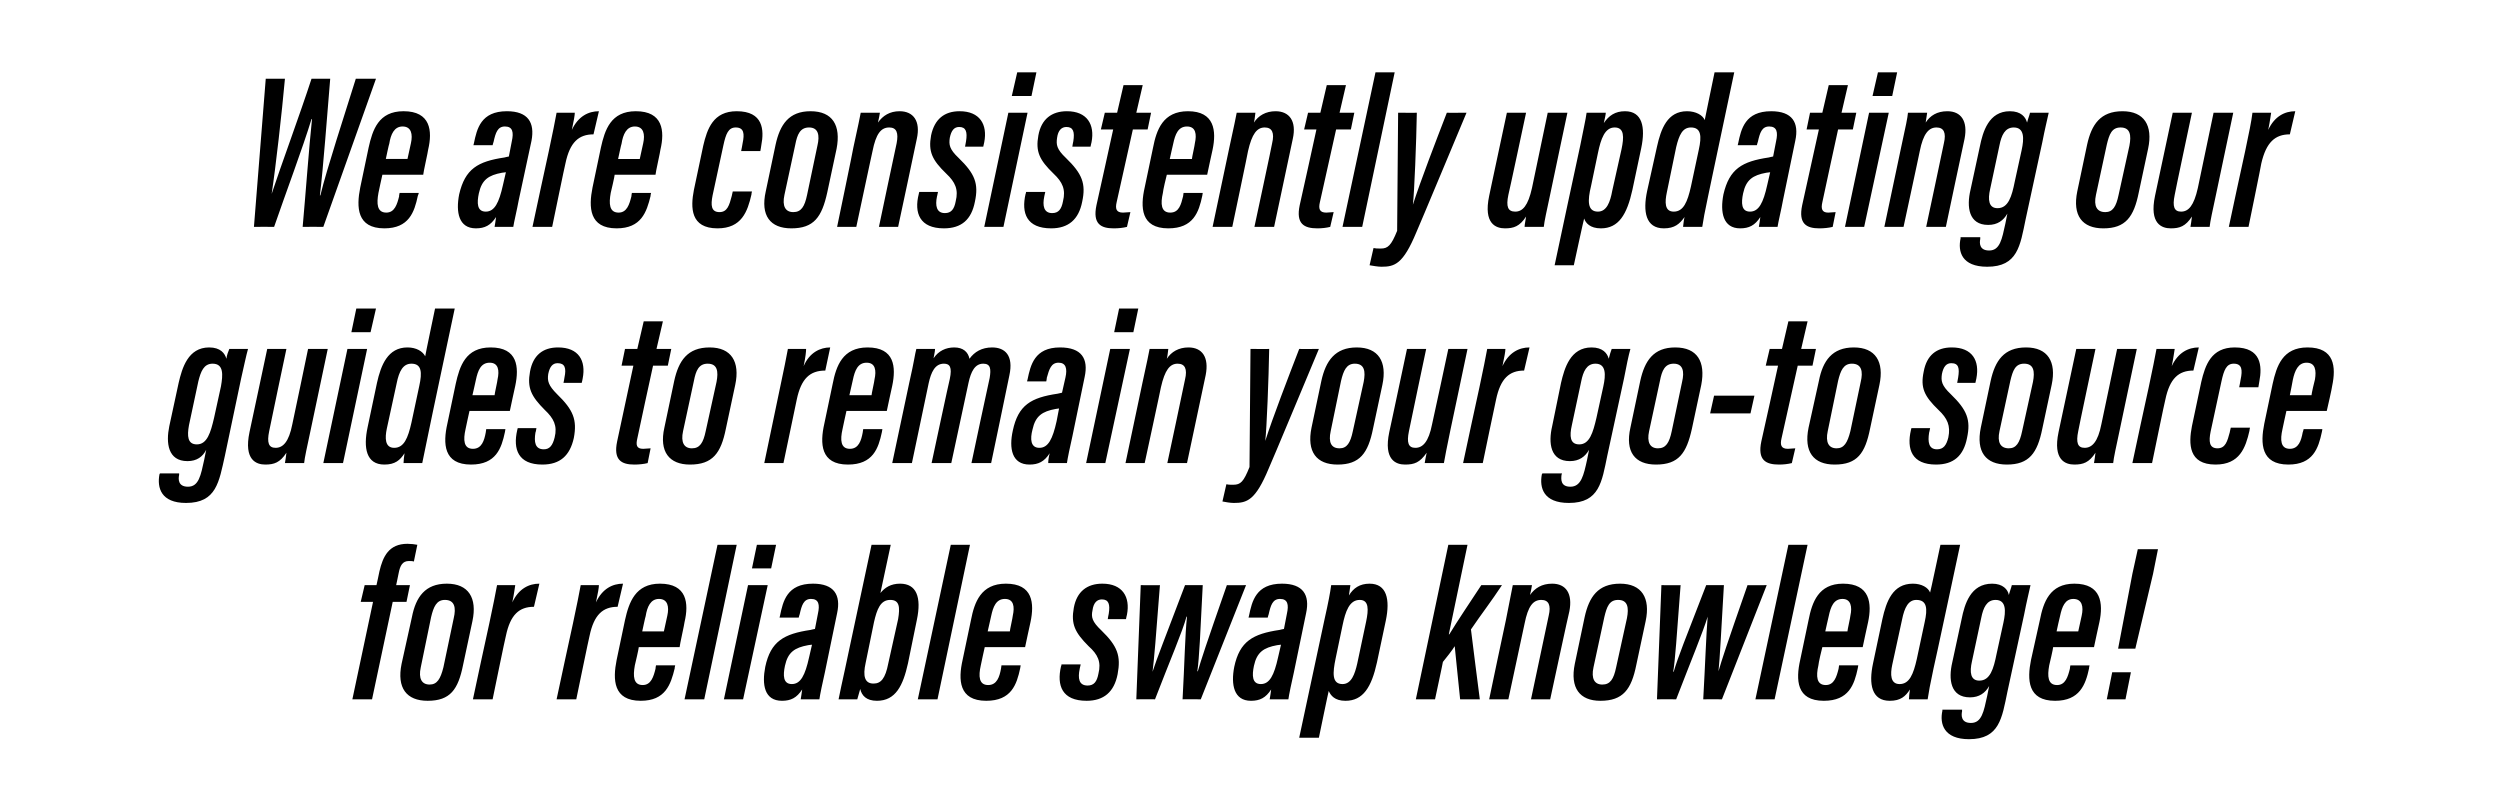
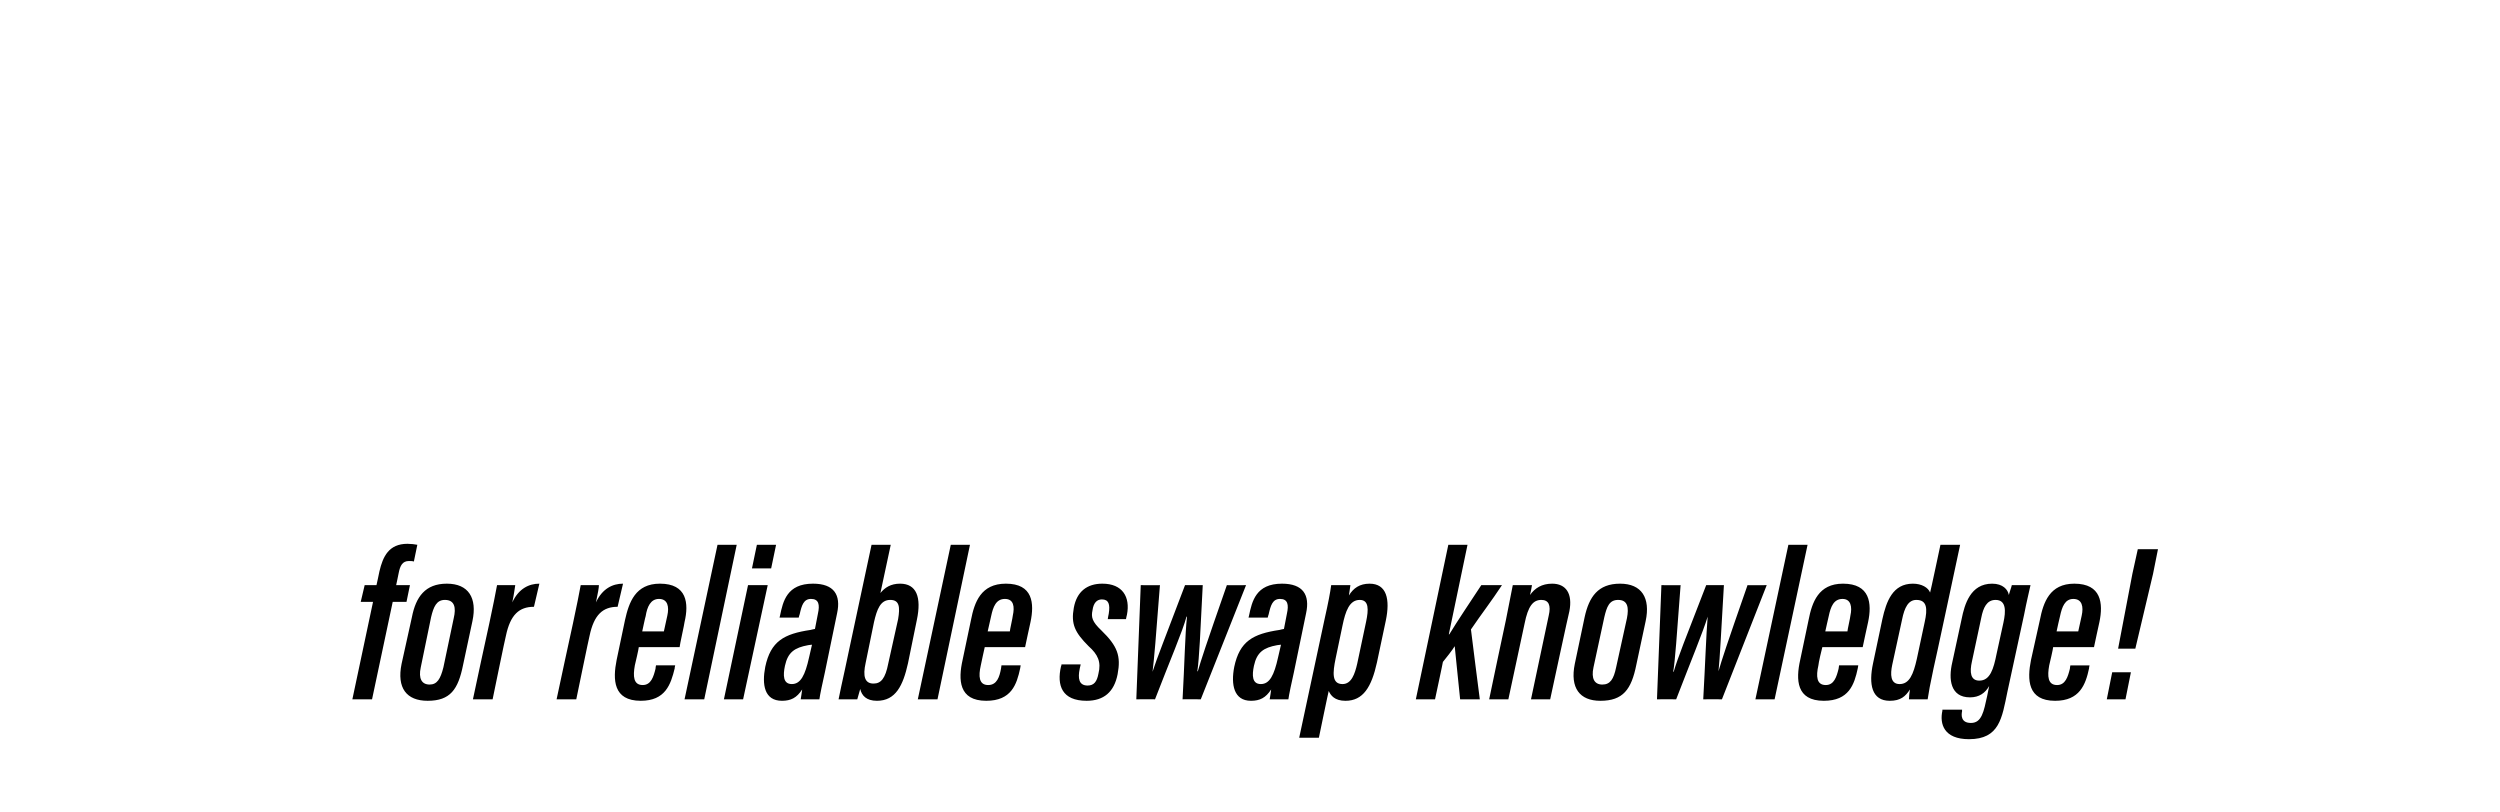
<svg xmlns="http://www.w3.org/2000/svg" version="1.1" width="508px" height="164.9px" viewBox="0 -13 508 164.9" style="top:-13px">
  <desc>We are consistently updating our guides to remain your go to source for reliable swap knowledge!</desc>
  <defs />
  <g id="Polygon12959">
    <path d="m71.6 129.1l4.2-19.8l-2.5 0l.8-3.4l2.4 0c0 0 .62-2.79.6-2.8c.7-3 1.9-5.6 5.7-5.6c.6 0 1.6.1 2 .2c0 0-.7 3.4-.7 3.4c-.3-.1-.7-.1-1-.1c-1.3 0-1.8.9-2.1 2.5c.02-.03-.5 2.4-.5 2.4l2.8 0l-.7 3.4l-2.8 0l-4.2 19.8l-4 0zm24.4-15.9c0 0-1.9 8.9-1.9 8.9c-1 5-2.6 7.3-7.2 7.3c-4.3 0-6.3-2.6-5.3-7.5c0 0 2.1-9.5 2.1-9.5c.8-4.1 2.7-6.8 7.1-6.8c4.4 0 6.2 2.9 5.2 7.6zm-8.4-.8c0 0-2.1 10.2-2.1 10.2c-.5 2.3.2 3.5 1.8 3.5c1.5 0 2.2-1.1 2.8-3.5c0 0 2.1-10 2.1-10c.5-2.1.2-3.7-1.8-3.7c-1.7 0-2.3 1.4-2.8 3.5zm11.8 1.4c.8-3.8 1.3-6.2 1.6-7.9c0 0 3.7 0 3.7 0c-.1.5-.2 1.6-.6 3.5c1.3-2.8 3.4-3.8 5.5-3.8c0 0-1.1 4.7-1.1 4.7c-3 0-4.8 1.6-5.7 5.9c-.05-.02-2.7 12.9-2.7 12.9l-4 0c0 0 3.26-15.3 3.3-15.3zm17 0c.8-3.8 1.3-6.2 1.6-7.9c0 0 3.7 0 3.7 0c0 .5-.2 1.6-.6 3.5c1.3-2.8 3.4-3.8 5.5-3.8c0 0-1.1 4.7-1.1 4.7c-3 0-4.8 1.6-5.7 5.9c-.04-.02-2.7 12.9-2.7 12.9l-4 0c0 0 3.27-15.3 3.3-15.3zm13.4 4.7c0 .3-.7 3.3-.8 3.7c-.4 2.2-.3 4 1.6 4c1.7 0 2.2-1.7 2.6-3.3c-.04-.01.1-.7.1-.7l3.9 0c0 0-.14.57-.1.6c-.8 3.3-1.9 6.6-6.9 6.6c-5.6 0-5.7-4.3-4.9-8.3c0 0 1.7-8.1 1.7-8.1c.8-3.6 2.1-7.4 7.1-7.4c5.5 0 5.9 4 5 7.8c0 .3-1 4.7-1 5.1c0 0-8.3 0-8.3 0zm5.1-3.2c.1-.3.6-2.9.7-3.2c.4-1.8.1-3.4-1.7-3.4c-1.7 0-2.4 1.6-2.7 3.5c-.04-.02-.7 3.1-.7 3.1c0 0 4.42 0 4.4 0zm4.2 13.8l6.7-31.4l3.9 0l-6.6 31.4l-4 0zm12.9-23.2l4 0l-5 23.2l-3.9 0l4.9-23.2zm1.8-8.2l3.9 0l-1 4.8l-3.9 0l1-4.8zm13.8 26c-.4 1.7-1 4.6-1.1 5.4c0 0-3.8 0-3.8 0c.1-.5.2-1.3.3-2c-1.1 1.7-2.3 2.3-4.1 2.3c-3.6 0-4.1-3.3-3.4-6.9c0 0 0 0 0 0c1.1-5.2 3.8-6.7 9.2-7.5c.3-.1.5-.1.9-.2c0 0 .6-3.1.6-3.1c.4-1.8.2-3-1.4-3c-1.5 0-1.9 1.3-2.3 3.1c-.05.03-.2.7-.2.7l-3.9 0c0 0 .08-.39.1-.4c.6-2.9 1.4-6.5 6.7-6.5c4.3 0 5.7 2.3 4.9 6c0 0-2.5 12.1-2.5 12.1zm-2.6-5.7c-.3 0-.6.1-.8.1c-2.7.5-4.1 1.4-4.7 4.2c0 0 0 0 0 0c-.4 1.9-.4 3.7 1.4 3.7c1.8 0 2.7-1.8 3.5-5.4c0 0 .6-2.6.6-2.6zm12.1-20.3l3.9 0c0 0-2.11 9.81-2.1 9.8c.9-1.1 2.1-1.9 4-1.9c3.3 0 4.4 2.7 3.4 7.4c0 0-1.8 8.8-1.8 8.8c-1 4.5-2.5 7.6-6.3 7.6c-2.2 0-3.1-1.1-3.4-2.4c-.2.6-.4 1.5-.6 2.1c0 0-3.8 0-3.8 0c.3-1.4.7-3.5 1.3-6.1c-.02.05 5.4-25.3 5.4-25.3zm3.4 24.1c0 0 2-9 2-9c.4-2.4.3-3.9-1.6-3.9c-2 0-2.7 1.9-3.3 4.5c0 0-1.7 8.3-1.7 8.3c-.6 2.7-.2 4.2 1.6 4.2c1.5 0 2.4-1 3-4.1zm6 7.3l6.7-31.4l3.9 0l-6.6 31.4l-4 0zm13.6-10.6c-.1.3-.7 3.3-.8 3.7c-.5 2.2-.4 4 1.5 4c1.8 0 2.3-1.7 2.6-3.3c0-.01.1-.7.1-.7l3.9 0c0 0-.1.57-.1.6c-.7 3.3-1.8 6.6-6.9 6.6c-5.6 0-5.7-4.3-4.8-8.3c0 0 1.7-8.1 1.7-8.1c.7-3.6 2-7.4 7.1-7.4c5.5 0 5.8 4 5 7.8c-.1.3-1 4.7-1.1 5.1c0 0-8.2 0-8.2 0zm5.1-3.2c0-.3.6-2.9.6-3.2c.4-1.8.2-3.4-1.6-3.4c-1.8 0-2.4 1.6-2.8 3.5c0-.02-.7 3.1-.7 3.1c0 0 4.47 0 4.5 0zm14.4 6.7c0 0-.22.94-.2.9c-.4 1.9-.2 3.4 1.6 3.4c1.3 0 1.9-.8 2.2-2.4c.6-2.4-.1-3.9-2-5.6c-2.8-2.8-3.6-4.5-3-7.8c.6-3.3 2.7-4.9 5.8-4.9c4.1 0 5.7 2.7 5 6.3c-.03.02-.2.9-.2.9l-3.7 0c0 0 .16-1.06.2-1.1c.3-1.9 0-2.9-1.4-2.9c-1 0-1.7.7-1.9 2.2c-.3 1.4-.1 2.3 1.8 4.1c3.3 3.2 4 5.2 3.3 8.9c-.7 3.6-2.8 5.4-6.3 5.4c-5 0-6.1-3.1-5.2-7c.05 0 .1-.4.1-.4l3.9 0zm16.1-16.1c-.8 10.6-1.2 15.2-1.5 17.6c0 0 0 0 0 0c.9-2.8 2.4-6.5 6.6-17.6c0 0 3.6 0 3.6 0c-.5 10-.7 14.7-1.1 17.5c0 0 .1 0 .1 0c.7-2.4 1.5-4.9 5.9-17.5c-.05.04 3.9 0 3.9 0l-9.2 23.2c0 0-3.74-.03-3.7 0c.4-7.1.5-13.2.9-16.8c0 0-.1 0-.1 0c-.8 3-3.4 9-6.4 16.8c.04-.03-3.8 0-3.8 0l.9-23.2c0 0 3.91.04 3.9 0zm27.2 17.8c-.4 1.7-1 4.6-1.1 5.4c0 0-3.8 0-3.8 0c.1-.5.2-1.3.3-2c-1.1 1.7-2.3 2.3-4.1 2.3c-3.5 0-4.1-3.3-3.4-6.9c0 0 0 0 0 0c1.1-5.2 3.8-6.7 9.2-7.5c.3-.1.5-.1.9-.2c0 0 .6-3.1.6-3.1c.4-1.8.2-3-1.4-3c-1.5 0-1.9 1.3-2.3 3.1c-.04.03-.2.7-.2.7l-3.9 0c0 0 .09-.39.1-.4c.6-2.9 1.4-6.5 6.7-6.5c4.3 0 5.7 2.3 4.9 6c0 0-2.5 12.1-2.5 12.1zm-2.6-5.7c-.3 0-.5.1-.8.1c-2.7.5-4.1 1.4-4.7 4.2c0 0 0 0 0 0c-.4 1.9-.4 3.7 1.4 3.7c1.8 0 2.7-1.8 3.5-5.4c0 0 .6-2.6.6-2.6zm9.7 9.4c-.03-.05-2 9.5-2 9.5l-4 0c0 0 5.19-24.31 5.2-24.3c.7-3.1 1.1-5.2 1.3-6.7c0 0 3.9 0 3.9 0c0 .3-.2 1.2-.3 2.1c.9-1.5 2.2-2.4 4.2-2.4c3.5 0 4.2 3.2 3.3 7.5c0 0-1.8 8.5-1.8 8.5c-1.1 5-2.8 7.8-6.4 7.8c-2.2 0-3-1.1-3.4-2zm5.8-5.6c0 0 1.8-8.5 1.8-8.5c.5-2.4.6-4.4-1.3-4.4c-2.1 0-2.9 2.3-3.5 5.2c0 0-1.4 6.7-1.4 6.7c-.6 2.9-.8 5.2 1.4 5.2c1.8 0 2.5-2 3-4.2zm18.6-5.9c0 0 .06.02.1 0c1.5-2.5 4.6-7.1 6.5-10c0 0 4.2 0 4.2 0c-2.1 3.2-4.2 5.9-6.3 9c-.03-.02 1.8 14.2 1.8 14.2l-4 0c0 0-1.11-10.82-1.1-10.8c-.4.7-1.9 2.6-2.4 3.2c.04-.05-1.6 7.6-1.6 7.6l-3.9 0l6.6-31.4l3.9 0l-3.8 18.2zm11.6-2.9c.9-4.6 1.2-6 1.4-7.1c0 0 3.9 0 3.9 0c-.1.6-.2 1.2-.4 2c1-1.4 2.4-2.3 4.5-2.3c2.8 0 4.2 2 3.5 5.6c-.05-.01-3.9 17.9-3.9 17.9l-3.9 0c0 0 3.59-16.98 3.6-17c.5-2.1 0-3.2-1.5-3.2c-1.7 0-2.7 1.3-3.4 4.8c.01-.04-3.3 15.4-3.3 15.4l-3.9 0c0 0 3.36-16.06 3.4-16.1zm28.4.2c0 0-1.9 8.9-1.9 8.9c-1 5-2.7 7.3-7.3 7.3c-4.2 0-6.2-2.6-5.2-7.5c0 0 2-9.5 2-9.5c.9-4.1 2.7-6.8 7.2-6.8c4.4 0 6.2 2.9 5.2 7.6zm-8.4-.8c0 0-2.2 10.2-2.2 10.2c-.5 2.3.2 3.5 1.8 3.5c1.6 0 2.3-1.1 2.8-3.5c0 0 2.2-10 2.2-10c.4-2.1.2-3.7-1.8-3.7c-1.8 0-2.3 1.4-2.8 3.5zm15.5-6.5c-.8 10.6-1.1 15.2-1.5 17.6c0 0 .1 0 .1 0c.8-2.8 2.3-6.5 6.6-17.6c0 0 3.6 0 3.6 0c-.6 10-.8 14.7-1.1 17.5c0 0 0 0 0 0c.7-2.4 1.5-4.9 5.9-17.5c-.01.04 3.9 0 3.9 0l-9.1 23.2c0 0-3.8-.03-3.8 0c.4-7.1.6-13.2.9-16.8c0 0 0 0 0 0c-.9 3-3.4 9-6.4 16.8c-.02-.03-3.9 0-3.9 0l.9-23.2c0 0 3.95.04 3.9 0zm15.2 23.2l6.7-31.4l3.9 0l-6.7 31.4l-3.9 0zm13.6-10.6c-.1.3-.8 3.3-.8 3.7c-.5 2.2-.4 4 1.5 4c1.7 0 2.2-1.7 2.6-3.3c-.01-.01.1-.7.1-.7l3.9 0c0 0-.11.57-.1.6c-.7 3.3-1.8 6.6-6.9 6.6c-5.6 0-5.7-4.3-4.8-8.3c0 0 1.7-8.1 1.7-8.1c.7-3.6 2-7.4 7-7.4c5.5 0 5.9 4 5.1 7.8c-.1.3-1 4.7-1.1 5.1c0 0-8.2 0-8.2 0zm5.1-3.2c0-.3.6-2.9.6-3.2c.4-1.8.1-3.4-1.6-3.4c-1.8 0-2.4 1.6-2.8 3.5c-.01-.02-.7 3.1-.7 3.1c0 0 4.45 0 4.5 0zm22.9-17.6c0 0-5.36 25.15-5.4 25.1c-.7 3.3-1 4.9-1.2 6.3c0 0-3.8 0-3.8 0c0-.6.1-1.2.2-2c-.9 1.4-1.9 2.3-4.1 2.3c-3.7 0-4.3-3.4-3.4-7.6c0 0 1.9-9 1.9-9c.8-3.6 2.1-7.2 6.2-7.2c1.8 0 3.1.8 3.5 1.8c.04.03 2.1-9.7 2.1-9.7l4 0zm-11.8 15.2c0 0-2 9.2-2 9.2c-.4 1.9-.4 3.9 1.5 3.9c2 0 2.8-2 3.5-5.1c0 0 1.6-7.5 1.6-7.5c.6-2.7.5-4.5-1.7-4.5c-1.6 0-2.4 1.5-2.9 4zm21.4 14.7c-1.1 5.3-1.6 9.6-7.8 9.6c-5.1 0-6-3.1-5.4-5.8c-.03.01 0-.2 0-.2l4 0c0 0-.04.25 0 .3c-.2.9-.2 2.4 1.8 2.4c2.2 0 2.6-2.3 3.3-5.5c0 0 .4-2 .4-2c-.8 1.4-2 2.3-3.9 2.3c-4 0-4.4-3.7-3.6-7.1c0 0 1.9-8.8 1.9-8.8c.6-3 1.8-7.2 6.2-7.2c2.2 0 3.2 1.2 3.4 2.3c.2-.8.5-1.5.6-2c0 0 3.8 0 3.8 0c-.3 1.4-.8 3.4-1.3 6c0 0-3.4 15.7-3.4 15.7zm-5.3-15.1c0 0-1.9 8.9-1.9 8.9c-.5 2.2-.3 3.9 1.5 3.9c2.2 0 2.9-2.4 3.5-5.4c0 0 1.4-6.4 1.4-6.4c.5-2.3.6-4.6-1.6-4.6c-1.8 0-2.5 1.6-2.9 3.6zm14.6 6c0 .3-.7 3.3-.8 3.7c-.4 2.2-.3 4 1.6 4c1.7 0 2.2-1.7 2.6-3.3c-.03-.01.1-.7.1-.7l3.9 0c0 0-.14.57-.1.6c-.7 3.3-1.9 6.6-6.9 6.6c-5.6 0-5.7-4.3-4.9-8.3c0 0 1.8-8.1 1.8-8.1c.7-3.6 2-7.4 7-7.4c5.5 0 5.9 4 5.1 7.8c-.1.3-1 4.7-1.1 5.1c0 0-8.3 0-8.3 0zm5.1-3.2c.1-.3.6-2.9.7-3.2c.4-1.8.1-3.4-1.7-3.4c-1.7 0-2.3 1.6-2.7 3.5c-.03-.02-.7 3.1-.7 3.1c0 0 4.43 0 4.4 0zm8.1 3.5l2.9-15.2l1.1-5l4.1 0l-1 5l-3.6 15.2l-3.5 0zm-2.3 10.3l1.1-5.5l3.8 0l-1.1 5.5l-3.8 0z" stroke="none" fill="#000" />
  </g>
  <g id="Polygon12958">
-     <path d="m45.7 79.6c-1.2 5.3-1.7 9.6-7.9 9.6c-5.1 0-5.9-3.1-5.4-5.8c.01.01.1-.2.1-.2l3.9 0c0 0 0 .25 0 .3c-.2.9-.2 2.4 1.8 2.4c2.2 0 2.6-2.3 3.3-5.5c0 0 .4-2 .4-2c-.7 1.4-1.9 2.3-3.8 2.3c-4 0-4.4-3.7-3.7-7.1c0 0 1.9-8.8 1.9-8.8c.7-3 1.9-7.2 6.2-7.2c2.3 0 3.2 1.2 3.5 2.3c.1-.8.4-1.5.6-2c0 0 3.8 0 3.8 0c-.4 1.4-.8 3.4-1.4 6c0 0-3.3 15.7-3.3 15.7zm-5.4-15.1c0 0-1.9 8.9-1.9 8.9c-.4 2.2-.3 3.9 1.6 3.9c2.1 0 2.8-2.4 3.5-5.4c0 0 1.4-6.4 1.4-6.4c.4-2.3.6-4.6-1.7-4.6c-1.8 0-2.4 1.6-2.9 3.6zm22.8 10c-.7 3.3-1.2 5.5-1.3 6.6c0 0-3.9 0-3.9 0c.1-.5.2-1.3.3-2.1c-1.3 2-2.5 2.4-4.3 2.4c-1.8 0-4.4-.9-3.2-6.6c0 .04 3.6-16.9 3.6-16.9l3.9 0c0 0-3.53 16.68-3.5 16.7c-.5 2.4-.1 3.4 1.3 3.4c1.5 0 2.7-1.2 3.4-4.8c.03-.01 3.2-15.3 3.2-15.3l4 0c0 0-3.5 16.63-3.5 16.6zm7.5-16.6l4 0l-4.9 23.2l-4 0l4.9-23.2zm1.8-8.2l4 0l-1.1 4.8l-3.9 0l1-4.8zm20 0c0 0-5.34 25.15-5.3 25.1c-.7 3.3-1 4.9-1.3 6.3c0 0-3.8 0-3.8 0c0-.6.1-1.2.2-2c-.9 1.4-1.9 2.3-4.1 2.3c-3.7 0-4.3-3.4-3.4-7.6c0 0 1.9-9 1.9-9c.8-3.6 2.2-7.2 6.2-7.2c1.8 0 3.1.8 3.6 1.8c-.04.03 2-9.7 2-9.7l4 0zm-11.8 15.2c0 0-2 9.2-2 9.2c-.4 1.9-.4 3.9 1.5 3.9c2 0 2.8-2 3.5-5.1c0 0 1.6-7.5 1.6-7.5c.6-2.7.5-4.5-1.6-4.5c-1.7 0-2.5 1.5-3 4zm14.8 5.6c-.1.3-.7 3.3-.8 3.7c-.5 2.2-.4 4 1.5 4c1.8 0 2.3-1.7 2.6-3.3c.01-.01.1-.7.1-.7l3.9 0c0 0-.09.57-.1.6c-.7 3.3-1.8 6.6-6.9 6.6c-5.6 0-5.7-4.3-4.8-8.3c0 0 1.7-8.1 1.7-8.1c.8-3.6 2-7.4 7.1-7.4c5.5 0 5.8 4 5 7.8c-.1.3-1 4.7-1.1 5.1c0 0-8.2 0-8.2 0zm5.1-3.2c0-.3.6-2.9.6-3.2c.4-1.8.2-3.4-1.6-3.4c-1.8 0-2.4 1.6-2.8 3.5c.02-.02-.7 3.1-.7 3.1c0 0 4.48 0 4.5 0zm8.5 6.7c0 0-.15.94-.2.9c-.3 1.9-.1 3.4 1.7 3.4c1.2 0 1.8-.8 2.2-2.4c.6-2.4-.2-3.9-2-5.6c-2.8-2.8-3.6-4.5-3-7.8c.6-3.3 2.6-4.9 5.7-4.9c4.2 0 5.7 2.7 5 6.3c.03.02-.2.9-.2.9l-3.7 0c0 0 .22-1.06.2-1.1c.4-1.9.1-2.9-1.4-2.9c-1 0-1.6.7-1.9 2.2c-.2 1.4 0 2.3 1.8 4.1c3.3 3.2 4.1 5.2 3.4 8.9c-.8 3.6-2.8 5.4-6.4 5.4c-4.9 0-6-3.1-5.1-7c.01 0 .1-.4.1-.4l3.8 0zm18-16.1l2.5 0l1.3-5.6l3.9 0l-1.3 5.6l3 0l-.7 3.4l-3 0c0 0-3.23 14.77-3.2 14.8c-.3 1.3-.2 2.1 1.2 2.1c.5 0 1-.1 1.5-.1c0 0-.6 3-.6 3c-.8.2-1.8.3-2.7.3c-2.6 0-4.3-.9-3.5-4.7c-.01-.03 3.3-15.4 3.3-15.4l-2.4 0l.7-3.4zm22.4 7.3c0 0-1.9 8.9-1.9 8.9c-1 5-2.7 7.3-7.3 7.3c-4.2 0-6.3-2.6-5.2-7.5c0 0 2-9.5 2-9.5c.9-4.1 2.7-6.8 7.2-6.8c4.4 0 6.2 2.9 5.2 7.6zm-8.4-.8c0 0-2.2 10.2-2.2 10.2c-.5 2.3.2 3.5 1.8 3.5c1.6 0 2.3-1.1 2.8-3.5c0 0 2.2-10 2.2-10c.4-2.1.2-3.7-1.8-3.7c-1.8 0-2.4 1.4-2.8 3.5zm17.5 1.4c.8-3.8 1.3-6.2 1.6-7.9c0 0 3.7 0 3.7 0c0 .5-.1 1.6-.5 3.5c1.2-2.8 3.4-3.8 5.4-3.8c0 0-1 4.7-1 4.7c-3.1 0-4.9 1.6-5.8 5.9c0-.02-2.7 12.9-2.7 12.9l-3.9 0c0 0 3.21-15.3 3.2-15.3zm13.5 4.7c-.1.3-.7 3.3-.8 3.7c-.5 2.2-.4 4 1.5 4c1.8 0 2.3-1.7 2.6-3.3c0-.01.1-.7.1-.7l3.9 0c0 0-.1.57-.1.6c-.7 3.3-1.8 6.6-6.9 6.6c-5.6 0-5.7-4.3-4.8-8.3c0 0 1.7-8.1 1.7-8.1c.7-3.6 2-7.4 7.1-7.4c5.5 0 5.8 4 5 7.8c-.1.3-1 4.7-1.1 5.1c0 0-8.2 0-8.2 0zm5.1-3.2c0-.3.6-2.9.6-3.2c.4-1.8.2-3.4-1.6-3.4c-1.8 0-2.4 1.6-2.8 3.5c0-.02-.7 3.1-.7 3.1c0 0 4.47 0 4.5 0zm7.7-2.7c1-4.4 1.1-5.6 1.4-6.7c0 0 3.8 0 3.8 0c0 .5-.2 1.3-.3 1.9c1-1.5 2.5-2.2 4.2-2.2c1.8 0 2.8.9 3.1 2.3c1-1.4 2.5-2.3 4.6-2.3c2.6 0 4.4 1.6 3.5 5.7c.02.02-3.7 17.8-3.7 17.8l-4 0c0 0 3.66-17.3 3.7-17.3c.3-1.8.2-2.9-1.3-2.9c-1.7 0-2.5 1.6-3 3.9c-.02.05-3.5 16.3-3.5 16.3l-4 0c0 0 3.66-17.14 3.7-17.1c.5-2.4 0-3.1-1.2-3.1c-1.8 0-2.6 1.7-3.1 4c.01-.01-3.4 16.2-3.4 16.2l-4 0c0 0 3.51-16.47 3.5-16.5zm33.1 11.1c-.4 1.7-1 4.6-1.1 5.4c0 0-3.8 0-3.8 0c0-.5.1-1.3.3-2c-1.1 1.7-2.3 2.3-4.1 2.3c-3.6 0-4.2-3.3-3.4-6.9c0 0 0 0 0 0c1.1-5.2 3.7-6.7 9.1-7.5c.3-.1.6-.1.9-.2c0 0 .7-3.1.7-3.1c.4-1.8.1-3-1.4-3c-1.5 0-1.9 1.3-2.4 3.1c.04.03-.1.7-.1.7l-3.9 0c0 0 .07-.39.1-.4c.6-2.9 1.4-6.5 6.6-6.5c4.4 0 5.8 2.3 5 6c0 0-2.5 12.1-2.5 12.1zm-2.7-5.7c-.2 0-.5.1-.7.1c-2.7.5-4.1 1.4-4.7 4.2c0 0 0 0 0 0c-.5 1.9-.4 3.7 1.4 3.7c1.8 0 2.7-1.8 3.5-5.4c0 0 .5-2.6.5-2.6zm10.4-12.1l4 0l-5 23.2l-3.9 0l4.9-23.2zm1.8-8.2l3.9 0l-1 4.8l-3.9 0l1-4.8zm4.7 15.3c1-4.6 1.3-6 1.5-7.1c0 0 3.8 0 3.8 0c-.1.6-.1 1.2-.3 2c.9-1.4 2.4-2.3 4.4-2.3c2.8 0 4.2 2 3.5 5.6c-.01-.01-3.8 17.9-3.8 17.9l-4 0c0 0 3.63-16.98 3.6-17c.5-2.1 0-3.2-1.5-3.2c-1.6 0-2.6 1.3-3.4 4.8c.04-.04-3.3 15.4-3.3 15.4l-3.9 0c0 0 3.4-16.06 3.4-16.1zm25.8-7.1c-.1 5.9-.5 16.2-.8 18.7c0 0 0 0 0 0c1.5-4.7 4.7-13 6.9-18.7c-.03.04 4 0 4 0c0 0-10.16 24.35-10.2 24.3c-2.7 6.5-4.4 7-7.1 7c-.7 0-1.8-.2-2.3-.3c0 0 .8-3.5.8-3.5c.4.1.6.1 1.4.1c1.5 0 2.1-.6 3.3-3.6c.01-.02.2-24 .2-24c0 0 3.85.04 3.8 0zm23 7.3c0 0-1.9 8.9-1.9 8.9c-1 5-2.7 7.3-7.2 7.3c-4.3 0-6.3-2.6-5.3-7.5c0 0 2-9.5 2-9.5c.9-4.1 2.8-6.8 7.2-6.8c4.4 0 6.2 2.9 5.2 7.6zm-8.4-.8c0 0-2.1 10.2-2.1 10.2c-.5 2.3.1 3.5 1.8 3.5c1.5 0 2.2-1.1 2.7-3.5c0 0 2.2-10 2.2-10c.4-2.1.2-3.7-1.8-3.7c-1.7 0-2.3 1.4-2.8 3.5zm22.2 10.1c-.7 3.3-1.1 5.5-1.3 6.6c0 0-3.9 0-3.9 0c.1-.5.2-1.3.4-2.1c-1.4 2-2.5 2.4-4.4 2.4c-1.8 0-4.4-.9-3.2-6.6c.01.04 3.6-16.9 3.6-16.9l3.9 0c0 0-3.52 16.68-3.5 16.7c-.5 2.4-.1 3.4 1.3 3.4c1.5 0 2.7-1.2 3.4-4.8c.04-.01 3.3-15.3 3.3-15.3l3.9 0c0 0-3.49 16.63-3.5 16.6zm5.9-8.7c.8-3.8 1.3-6.2 1.6-7.9c0 0 3.7 0 3.7 0c0 .5-.2 1.6-.6 3.5c1.3-2.8 3.4-3.8 5.5-3.8c0 0-1.1 4.7-1.1 4.7c-3 0-4.8 1.6-5.7 5.9c-.03-.02-2.7 12.9-2.7 12.9l-4 0c0 0 3.27-15.3 3.3-15.3zm26 13.8c-1.1 5.3-1.6 9.6-7.8 9.6c-5.2 0-6-3.1-5.5-5.8c.04.01.1-.2.1-.2l4 0c0 0-.07.25-.1.3c-.1.9-.2 2.4 1.8 2.4c2.2 0 2.7-2.3 3.4-5.5c0 0 .4-2 .4-2c-.8 1.4-2 2.3-3.9 2.3c-4 0-4.4-3.7-3.6-7.1c0 0 1.8-8.8 1.8-8.8c.7-3 1.9-7.2 6.2-7.2c2.3 0 3.2 1.2 3.5 2.3c.2-.8.4-1.5.6-2c0 0 3.8 0 3.8 0c-.4 1.4-.8 3.4-1.3 6c0 0-3.4 15.7-3.4 15.7zm-5.3-15.1c0 0-1.9 8.9-1.9 8.9c-.5 2.2-.4 3.9 1.5 3.9c2.1 0 2.8-2.4 3.5-5.4c0 0 1.4-6.4 1.4-6.4c.5-2.3.6-4.6-1.6-4.6c-1.8 0-2.5 1.6-2.9 3.6zm24.4.7c0 0-1.9 8.9-1.9 8.9c-1.1 5-2.7 7.3-7.3 7.3c-4.3 0-6.3-2.6-5.2-7.5c0 0 2-9.5 2-9.5c.9-4.1 2.7-6.8 7.1-6.8c4.5 0 6.2 2.9 5.3 7.6zm-8.4-.8c0 0-2.2 10.2-2.2 10.2c-.5 2.3.2 3.5 1.8 3.5c1.6 0 2.3-1.1 2.8-3.5c0 0 2.1-10 2.1-10c.5-2.1.2-3.7-1.7-3.7c-1.8 0-2.4 1.4-2.8 3.5zm19.2 3l-.8 3.6l-8.2 0l.8-3.6l8.2 0zm3.1-9.5l2.5 0l1.3-5.6l3.9 0l-1.3 5.6l3 0l-.7 3.4l-3 0c0 0-3.28 14.77-3.3 14.8c-.3 1.3-.1 2.1 1.3 2.1c.5 0 1-.1 1.5-.1c0 0-.7 3-.7 3c-.8.2-1.7.3-2.6.3c-2.7 0-4.4-.9-3.6-4.7c.04-.03 3.4-15.4 3.4-15.4l-2.5 0l.8-3.4zm22.3 7.3c0 0-1.9 8.9-1.9 8.9c-1 5-2.6 7.3-7.2 7.3c-4.3 0-6.3-2.6-5.3-7.5c0 0 2.1-9.5 2.1-9.5c.8-4.1 2.7-6.8 7.1-6.8c4.4 0 6.2 2.9 5.2 7.6zm-8.4-.8c0 0-2.1 10.2-2.1 10.2c-.5 2.3.2 3.5 1.8 3.5c1.5 0 2.2-1.1 2.8-3.5c0 0 2.1-10 2.1-10c.5-2.1.2-3.7-1.8-3.7c-1.7 0-2.3 1.4-2.8 3.5zm18.7 9.6c0 0-.18.94-.2.9c-.3 1.9-.1 3.4 1.6 3.4c1.3 0 1.9-.8 2.3-2.4c.5-2.4-.2-3.9-2-5.6c-2.9-2.8-3.7-4.5-3-7.8c.6-3.3 2.6-4.9 5.7-4.9c4.2 0 5.7 2.7 5 6.3c.01.02-.2.9-.2.9l-3.7 0c0 0 .2-1.06.2-1.1c.3-1.9.1-2.9-1.4-2.9c-1 0-1.6.7-1.9 2.2c-.2 1.4-.1 2.3 1.8 4.1c3.3 3.2 4.1 5.2 3.3 8.9c-.7 3.6-2.7 5.4-6.3 5.4c-4.9 0-6-3.1-5.1-7c-.01 0 .1-.4.1-.4l3.8 0zm24.7-8.8c0 0-1.9 8.9-1.9 8.9c-1 5-2.7 7.3-7.2 7.3c-4.3 0-6.3-2.6-5.3-7.5c0 0 2-9.5 2-9.5c.9-4.1 2.7-6.8 7.2-6.8c4.4 0 6.2 2.9 5.2 7.6zm-8.4-.8c0 0-2.2 10.2-2.2 10.2c-.5 2.3.2 3.5 1.9 3.5c1.5 0 2.2-1.1 2.7-3.5c0 0 2.2-10 2.2-10c.4-2.1.2-3.7-1.8-3.7c-1.8 0-2.3 1.4-2.8 3.5zm22.2 10.1c-.7 3.3-1.2 5.5-1.3 6.6c0 0-3.9 0-3.9 0c.1-.5.2-1.3.3-2.1c-1.3 2-2.5 2.4-4.3 2.4c-1.8 0-4.4-.9-3.2-6.6c-.01.04 3.6-16.9 3.6-16.9l3.9 0c0 0-3.54 16.68-3.5 16.7c-.5 2.4-.1 3.4 1.3 3.4c1.5 0 2.7-1.2 3.4-4.8c.03-.01 3.2-15.3 3.2-15.3l4 0c0 0-3.51 16.63-3.5 16.6zm5.9-8.7c.8-3.8 1.3-6.2 1.6-7.9c0 0 3.7 0 3.7 0c-.1.5-.2 1.6-.6 3.5c1.3-2.8 3.4-3.8 5.5-3.8c0 0-1.1 4.7-1.1 4.7c-3 0-4.8 1.6-5.7 5.9c-.05-.02-2.7 12.9-2.7 12.9l-4 0c0 0 3.26-15.3 3.3-15.3zm20.6 8.1c0 0-.14.61-.1.6c-.8 3.5-2 6.9-6.9 6.9c-5.5 0-5.5-4.2-4.8-7.8c0 0 1.9-9 1.9-9c.8-3.4 2-7 6.8-7c5.4 0 5.6 3.8 5 6.9c.01.01-.2 1.2-.2 1.2l-3.9 0c0 0 .32-1.56.3-1.6c.4-1.9.3-3.2-1.4-3.2c-1.5 0-2 1.3-2.5 3.6c0 0-2.2 10.2-2.2 10.2c-.4 2-.3 3.4 1.4 3.4c1.6 0 2-1.4 2.5-3.3c-.03.03.2-.9.2-.9l3.9 0zm7.4-3.4c-.1.3-.7 3.3-.8 3.7c-.5 2.2-.4 4 1.5 4c1.8 0 2.3-1.7 2.6-3.3c.03-.01.2-.7.2-.7l3.8 0c0 0-.07.57-.1.6c-.7 3.3-1.8 6.6-6.8 6.6c-5.6 0-5.7-4.3-4.9-8.3c0 0 1.7-8.1 1.7-8.1c.8-3.6 2-7.4 7.1-7.4c5.5 0 5.8 4 5 7.8c0 .3-1 4.7-1.1 5.1c0 0-8.2 0-8.2 0zm5.1-3.2c0-.3.6-2.9.7-3.2c.3-1.8.1-3.4-1.7-3.4c-1.7 0-2.4 1.6-2.8 3.5c.03-.02-.6 3.1-.6 3.1c0 0 4.39 0 4.4 0z" stroke="none" fill="#000" />
-   </g>
+     </g>
  <g id="Polygon12957">
-     <path d="m51.6 33.1l2.4-30.1c0 0 3.93.01 3.9 0c-.6 6.7-1.9 18.2-2.7 23.4c0 0 0 0 0 0c1.8-5.5 5.8-16.3 8.1-23.4c0 0 3.8 0 3.8 0c-.6 7-1.4 18.1-2.1 23.7c0 0 .1 0 .1 0c1.3-5.4 5-16.6 7.2-23.7c.04.01 4.1 0 4.1 0l-10.7 30.1c0 0-4.16-.03-4.2 0c.6-6.6 1.3-16.3 1.9-21.9c0 0-.1 0-.1 0c-1.8 5.9-5.3 15.2-7.6 21.9c0-.03-4.1 0-4.1 0zm26.1-10.6c-.1.3-.7 3.3-.8 3.7c-.4 2.2-.3 4 1.6 4c1.7 0 2.2-1.7 2.6-3.3c-.05-.01.1-.7.1-.7l3.9 0c0 0-.15.57-.2.6c-.7 3.3-1.8 6.6-6.8 6.6c-5.6 0-5.7-4.3-4.9-8.3c0 0 1.7-8.1 1.7-8.1c.8-3.6 2-7.4 7.1-7.4c5.5 0 5.9 4 5 7.8c0 .3-1 4.7-1 5.1c0 0-8.3 0-8.3 0zm5.1-3.2c.1-.3.6-2.9.7-3.2c.4-1.8.1-3.4-1.7-3.4c-1.7 0-2.4 1.6-2.7 3.5c-.05-.02-.7 3.1-.7 3.1c0 0 4.42 0 4.4 0zm22.6 8.4c-.3 1.7-1 4.6-1.1 5.4c0 0-3.8 0-3.8 0c.1-.5.2-1.3.3-2c-1.1 1.7-2.3 2.3-4.1 2.3c-3.5 0-4.1-3.3-3.4-6.9c0 0 0 0 0 0c1.2-5.2 3.8-6.7 9.2-7.5c.3-.1.5-.1.9-.2c0 0 .6-3.1.6-3.1c.4-1.8.2-3-1.4-3c-1.5 0-1.9 1.3-2.3 3.1c-.03.03-.2.7-.2.7l-3.9 0c0 0 .09-.39.1-.4c.6-2.9 1.4-6.5 6.7-6.5c4.3 0 5.7 2.3 5 6c0 0-2.6 12.1-2.6 12.1zm-2.6-5.7c-.3 0-.5.1-.8.1c-2.7.5-4.1 1.4-4.7 4.2c0 0 0 0 0 0c-.4 1.9-.4 3.7 1.4 3.7c1.8 0 2.7-1.8 3.5-5.4c0 0 .6-2.6.6-2.6zm8.7-4.2c.8-3.8 1.3-6.2 1.6-7.9c0 0 3.7 0 3.7 0c0 .5-.2 1.6-.6 3.5c1.3-2.8 3.4-3.8 5.5-3.8c0 0-1.1 4.7-1.1 4.7c-3 0-4.8 1.6-5.7 5.9c-.04-.02-2.7 12.9-2.7 12.9l-4 0c0 0 3.27-15.3 3.3-15.3zm13.4 4.7c0 .3-.7 3.3-.8 3.7c-.4 2.2-.3 4 1.6 4c1.7 0 2.2-1.7 2.6-3.3c-.04-.01.1-.7.1-.7l3.9 0c0 0-.15.57-.1.6c-.8 3.3-1.9 6.6-6.9 6.6c-5.6 0-5.7-4.3-4.9-8.3c0 0 1.7-8.1 1.7-8.1c.8-3.6 2-7.4 7.1-7.4c5.5 0 5.9 4 5 7.8c0 .3-1 4.7-1 5.1c0 0-8.3 0-8.3 0zm5.1-3.2c.1-.3.6-2.9.7-3.2c.4-1.8.1-3.4-1.7-3.4c-1.7 0-2.4 1.6-2.7 3.5c-.04-.02-.7 3.1-.7 3.1c0 0 4.42 0 4.4 0zm22.8 6.6c0 0-.14.61-.1.6c-.8 3.5-2 6.9-6.9 6.9c-5.5 0-5.5-4.2-4.8-7.8c0 0 1.9-9 1.9-9c.8-3.4 2-7 6.8-7c5.4 0 5.6 3.8 5 6.9c.02.01-.2 1.2-.2 1.2l-3.9 0c0 0 .32-1.56.3-1.6c.4-1.9.3-3.2-1.4-3.2c-1.5 0-2 1.3-2.5 3.6c0 0-2.2 10.2-2.2 10.2c-.4 2-.3 3.4 1.4 3.4c1.6 0 2-1.4 2.5-3.3c-.02.03.2-.9.2-.9l3.9 0zm17.2-8.7c0 0-1.9 8.9-1.9 8.9c-1.1 5-2.7 7.3-7.3 7.3c-4.3 0-6.3-2.6-5.2-7.5c0 0 2-9.5 2-9.5c.9-4.1 2.7-6.8 7.1-6.8c4.5 0 6.2 2.9 5.3 7.6zm-8.4-.8c0 0-2.2 10.2-2.2 10.2c-.5 2.3.2 3.5 1.8 3.5c1.6 0 2.3-1.1 2.8-3.5c0 0 2.1-10 2.1-10c.5-2.1.2-3.7-1.7-3.7c-1.8 0-2.4 1.4-2.8 3.5zm11.8.6c1-4.6 1.3-6 1.5-7.1c0 0 3.9 0 3.9 0c-.1.6-.2 1.2-.4 2c1-1.4 2.4-2.3 4.4-2.3c2.8 0 4.3 2 3.5 5.6c.03-.01-3.8 17.9-3.8 17.9l-3.9 0c0 0 3.57-16.98 3.6-17c.4-2.1 0-3.2-1.5-3.2c-1.7 0-2.7 1.3-3.4 4.8c-.01-.04-3.3 15.4-3.3 15.4l-3.9 0c0 0 3.34-16.06 3.3-16.1zm17.2 9c0 0-.19.94-.2.9c-.4 1.9-.1 3.4 1.6 3.4c1.3 0 1.9-.8 2.2-2.4c.6-2.4-.1-3.9-1.9-5.6c-2.9-2.8-3.7-4.5-3.1-7.8c.7-3.3 2.7-4.9 5.8-4.9c4.1 0 5.7 2.7 5 6.3c-.01.02-.2.9-.2.9l-3.7 0c0 0 .18-1.06.2-1.1c.3-1.9 0-2.9-1.4-2.9c-1 0-1.6.7-1.9 2.2c-.2 1.4-.1 2.3 1.8 4.1c3.3 3.2 4.1 5.2 3.3 8.9c-.7 3.6-2.7 5.4-6.3 5.4c-4.9 0-6.1-3.1-5.1-7c-.03 0 .1-.4.1-.4l3.8 0zm14.3-16.1l3.9 0l-4.9 23.2l-3.9 0l4.9-23.2zm1.8-8.2l3.9 0l-1 4.8l-4 0l1.1-4.8zm5.7 24.3c0 0-.21.94-.2.9c-.4 1.9-.1 3.4 1.6 3.4c1.3 0 1.9-.8 2.2-2.4c.6-2.4-.1-3.9-1.9-5.6c-2.9-2.8-3.7-4.5-3.1-7.8c.6-3.3 2.7-4.9 5.8-4.9c4.1 0 5.7 2.7 5 6.3c-.03.02-.2.9-.2.9l-3.7 0c0 0 .16-1.06.2-1.1c.3-1.9 0-2.9-1.4-2.9c-1 0-1.7.7-1.9 2.2c-.2 1.4-.1 2.3 1.8 4.1c3.3 3.2 4.1 5.2 3.3 8.9c-.7 3.6-2.8 5.4-6.3 5.4c-5 0-6.1-3.1-5.2-7c.05 0 .1-.4.1-.4l3.9 0zm12.1-16.1l2.5 0l1.3-5.6l3.9 0l-1.3 5.6l3 0l-.7 3.4l-3 0c0 0-3.29 14.77-3.3 14.8c-.3 1.3-.1 2.1 1.3 2.1c.5 0 1-.1 1.5-.1c0 0-.7 3-.7 3c-.8.2-1.7.3-2.7.3c-2.6 0-4.3-.9-3.5-4.7c.03-.03 3.4-15.4 3.4-15.4l-2.5 0l.8-3.4zm12.6 12.6c-.1.3-.8 3.3-.8 3.7c-.5 2.2-.4 4 1.5 4c1.8 0 2.2-1.7 2.6-3.3c-.01-.01.1-.7.1-.7l3.9 0c0 0-.11.57-.1.6c-.7 3.3-1.8 6.6-6.9 6.6c-5.6 0-5.7-4.3-4.8-8.3c0 0 1.7-8.1 1.7-8.1c.7-3.6 2-7.4 7.1-7.4c5.4 0 5.8 4 5 7.8c-.1.3-1 4.7-1.1 5.1c0 0-8.2 0-8.2 0zm5.1-3.2c0-.3.6-2.9.6-3.2c.4-1.8.2-3.4-1.6-3.4c-1.8 0-2.4 1.6-2.8 3.5c-.01-.02-.7 3.1-.7 3.1c0 0 4.46 0 4.5 0zm7.6-2.3c1-4.6 1.3-6 1.5-7.1c0 0 3.8 0 3.8 0c-.1.6-.1 1.2-.3 2c.9-1.4 2.4-2.3 4.4-2.3c2.8 0 4.3 2 3.5 5.6c-.01-.01-3.8 17.9-3.8 17.9l-4 0c0 0 3.64-16.98 3.6-17c.5-2.1 0-3.2-1.5-3.2c-1.6 0-2.6 1.3-3.4 4.8c.05-.04-3.2 15.4-3.2 15.4l-4 0c0 0 3.41-16.06 3.4-16.1zm16-7.1l2.5 0l1.3-5.6l3.9 0l-1.3 5.6l3 0l-.7 3.4l-3 0c0 0-3.28 14.77-3.3 14.8c-.3 1.3-.1 2.1 1.3 2.1c.5 0 1-.1 1.5-.1c0 0-.7 3-.7 3c-.8.2-1.7.3-2.6.3c-2.7 0-4.4-.9-3.6-4.7c.04-.03 3.4-15.4 3.4-15.4l-2.5 0l.8-3.4zm7 23.2l6.7-31.4l3.9 0l-6.6 31.4l-4 0zm15.1-23.2c-.1 5.9-.5 16.2-.8 18.7c0 0 0 0 0 0c1.5-4.7 4.7-13 6.9-18.7c-.04.04 4 0 4 0c0 0-10.17 24.35-10.2 24.3c-2.7 6.5-4.4 7-7.1 7c-.7 0-1.8-.2-2.4-.3c0 0 .8-3.5.8-3.5c.5.1.7.1 1.5.1c1.4 0 2.1-.6 3.3-3.6c0-.02.2-24 .2-24c0 0 3.84.04 3.8 0zm27.1 16.6c-.7 3.3-1.2 5.5-1.3 6.6c0 0-3.9 0-3.9 0c0-.5.2-1.3.3-2.1c-1.3 2-2.5 2.4-4.3 2.4c-1.8 0-4.4-.9-3.2-6.6c-.02.04 3.6-16.9 3.6-16.9l3.9 0c0 0-3.55 16.68-3.6 16.7c-.5 2.4-.1 3.4 1.4 3.4c1.5 0 2.6-1.2 3.4-4.8c.01-.01 3.2-15.3 3.2-15.3l4 0c0 0-3.52 16.63-3.5 16.6zm6.9 4.9c-.04-.05-2.1 9.5-2.1 9.5l-3.9 0c0 0 5.17-24.31 5.2-24.3c.6-3.1 1.1-5.2 1.3-6.7c0 0 3.9 0 3.9 0c0 .3-.2 1.2-.4 2.1c1-1.5 2.3-2.4 4.3-2.4c3.5 0 4.2 3.2 3.3 7.5c0 0-1.8 8.5-1.8 8.5c-1.1 5-2.8 7.8-6.4 7.8c-2.2 0-3.1-1.1-3.4-2zm5.7-5.6c0 0 1.9-8.5 1.9-8.5c.5-2.4.6-4.4-1.4-4.4c-2 0-2.8 2.3-3.4 5.2c0 0-1.4 6.7-1.4 6.7c-.7 2.9-.8 5.2 1.4 5.2c1.8 0 2.5-2 2.9-4.2zm24.8-24.1c0 0-5.32 25.15-5.3 25.1c-.7 3.3-1 4.9-1.2 6.3c0 0-3.9 0-3.9 0c.1-.6.1-1.2.3-2c-1 1.4-2 2.3-4.2 2.3c-3.7 0-4.3-3.4-3.4-7.6c0 0 2-9 2-9c.8-3.6 2.1-7.2 6.1-7.2c1.8 0 3.2.8 3.6 1.8c-.02.03 2-9.7 2-9.7l4 0zm-11.8 15.2c0 0-1.9 9.2-1.9 9.2c-.4 1.9-.5 3.9 1.4 3.9c2 0 2.8-2 3.5-5.1c0 0 1.6-7.5 1.6-7.5c.6-2.7.5-4.5-1.6-4.5c-1.7 0-2.4 1.5-3 4zm21.7 10.8c-.3 1.7-1 4.6-1.1 5.4c0 0-3.8 0-3.8 0c.1-.5.2-1.3.3-2c-1.1 1.7-2.3 2.3-4.1 2.3c-3.5 0-4.1-3.3-3.4-6.9c0 0 0 0 0 0c1.2-5.2 3.8-6.7 9.2-7.5c.3-.1.5-.1.9-.2c0 0 .6-3.1.6-3.1c.4-1.8.2-3-1.4-3c-1.5 0-1.9 1.3-2.3 3.1c-.04.03-.2.7-.2.7l-3.9 0c0 0 .09-.39.1-.4c.6-2.9 1.4-6.5 6.7-6.5c4.3 0 5.7 2.3 4.9 6c0 0-2.5 12.1-2.5 12.1zm-2.6-5.7c-.3 0-.5.1-.8.1c-2.7.5-4.1 1.4-4.7 4.2c0 0 0 0 0 0c-.4 1.9-.4 3.7 1.4 3.7c1.8 0 2.7-1.8 3.5-5.4c0 0 .6-2.6.6-2.6zm8.1-12.1l2.5 0l1.3-5.6l3.9 0l-1.3 5.6l3 0l-.7 3.4l-3 0c0 0-3.22 14.77-3.2 14.8c-.3 1.3-.1 2.1 1.2 2.1c.5 0 1-.1 1.5-.1c0 0-.6 3-.6 3c-.8.2-1.8.3-2.7.3c-2.6 0-4.3-.9-3.5-4.7c0-.03 3.4-15.4 3.4-15.4l-2.5 0l.7-3.4zm12 0l4 0l-5 23.2l-3.9 0l4.9-23.2zm1.8-8.2l3.9 0l-1 4.8l-4 0l1.1-4.8zm4.7 15.3c1-4.6 1.3-6 1.4-7.1c0 0 3.9 0 3.9 0c-.1.6-.2 1.2-.3 2c.9-1.4 2.3-2.3 4.4-2.3c2.8 0 4.2 2 3.5 5.6c-.03-.01-3.8 17.9-3.8 17.9l-4 0c0 0 3.62-16.98 3.6-17c.5-2.1 0-3.2-1.5-3.2c-1.6 0-2.7 1.3-3.4 4.8c.03-.04-3.3 15.4-3.3 15.4l-3.9 0c0 0 3.39-16.06 3.4-16.1zm25.3 14.6c-1.1 5.3-1.6 9.6-7.8 9.6c-5.2 0-6-3.1-5.4-5.8c-.04.01 0-.2 0-.2l4 0c0 0-.05.25 0 .3c-.2.9-.2 2.4 1.8 2.4c2.2 0 2.6-2.3 3.3-5.5c0 0 .4-2 .4-2c-.8 1.4-2 2.3-3.9 2.3c-4 0-4.4-3.7-3.6-7.1c0 0 1.9-8.8 1.9-8.8c.6-3 1.8-7.2 6.1-7.2c2.3 0 3.2 1.2 3.5 2.3c.2-.8.5-1.5.6-2c0 0 3.8 0 3.8 0c-.3 1.4-.8 3.4-1.3 6c0 0-3.4 15.7-3.4 15.7zm-5.3-15.1c0 0-1.9 8.9-1.9 8.9c-.5 2.2-.3 3.9 1.5 3.9c2.2 0 2.9-2.4 3.5-5.4c0 0 1.4-6.4 1.4-6.4c.5-2.3.6-4.6-1.6-4.6c-1.8 0-2.5 1.6-2.9 3.6zm30.2.7c0 0-1.9 8.9-1.9 8.9c-1 5-2.7 7.3-7.2 7.3c-4.3 0-6.3-2.6-5.3-7.5c0 0 2-9.5 2-9.5c.9-4.1 2.7-6.8 7.2-6.8c4.4 0 6.2 2.9 5.2 7.6zm-8.4-.8c0 0-2.2 10.2-2.2 10.2c-.5 2.3.2 3.5 1.9 3.5c1.5 0 2.2-1.1 2.7-3.5c0 0 2.2-10 2.2-10c.4-2.1.2-3.7-1.8-3.7c-1.8 0-2.3 1.4-2.8 3.5zm22.2 10.1c-.7 3.3-1.2 5.5-1.3 6.6c0 0-3.9 0-3.9 0c.1-.5.2-1.3.3-2.1c-1.3 2-2.5 2.4-4.3 2.4c-1.8 0-4.4-.9-3.2-6.6c-.01.04 3.6-16.9 3.6-16.9l3.9 0c0 0-3.54 16.68-3.5 16.7c-.5 2.4-.1 3.4 1.3 3.4c1.5 0 2.6-1.2 3.4-4.8c.02-.01 3.2-15.3 3.2-15.3l4 0c0 0-3.51 16.63-3.5 16.6zm5.9-8.7c.8-3.8 1.3-6.2 1.5-7.9c0 0 3.8 0 3.8 0c-.1.5-.2 1.6-.6 3.5c1.3-2.8 3.4-3.8 5.5-3.8c0 0-1.1 4.7-1.1 4.7c-3 0-4.8 1.6-5.8 5.9c.05-.02-2.6 12.9-2.6 12.9l-4 0c0 0 3.26-15.3 3.3-15.3z" stroke="none" fill="#000" />
-   </g>
+     </g>
</svg>